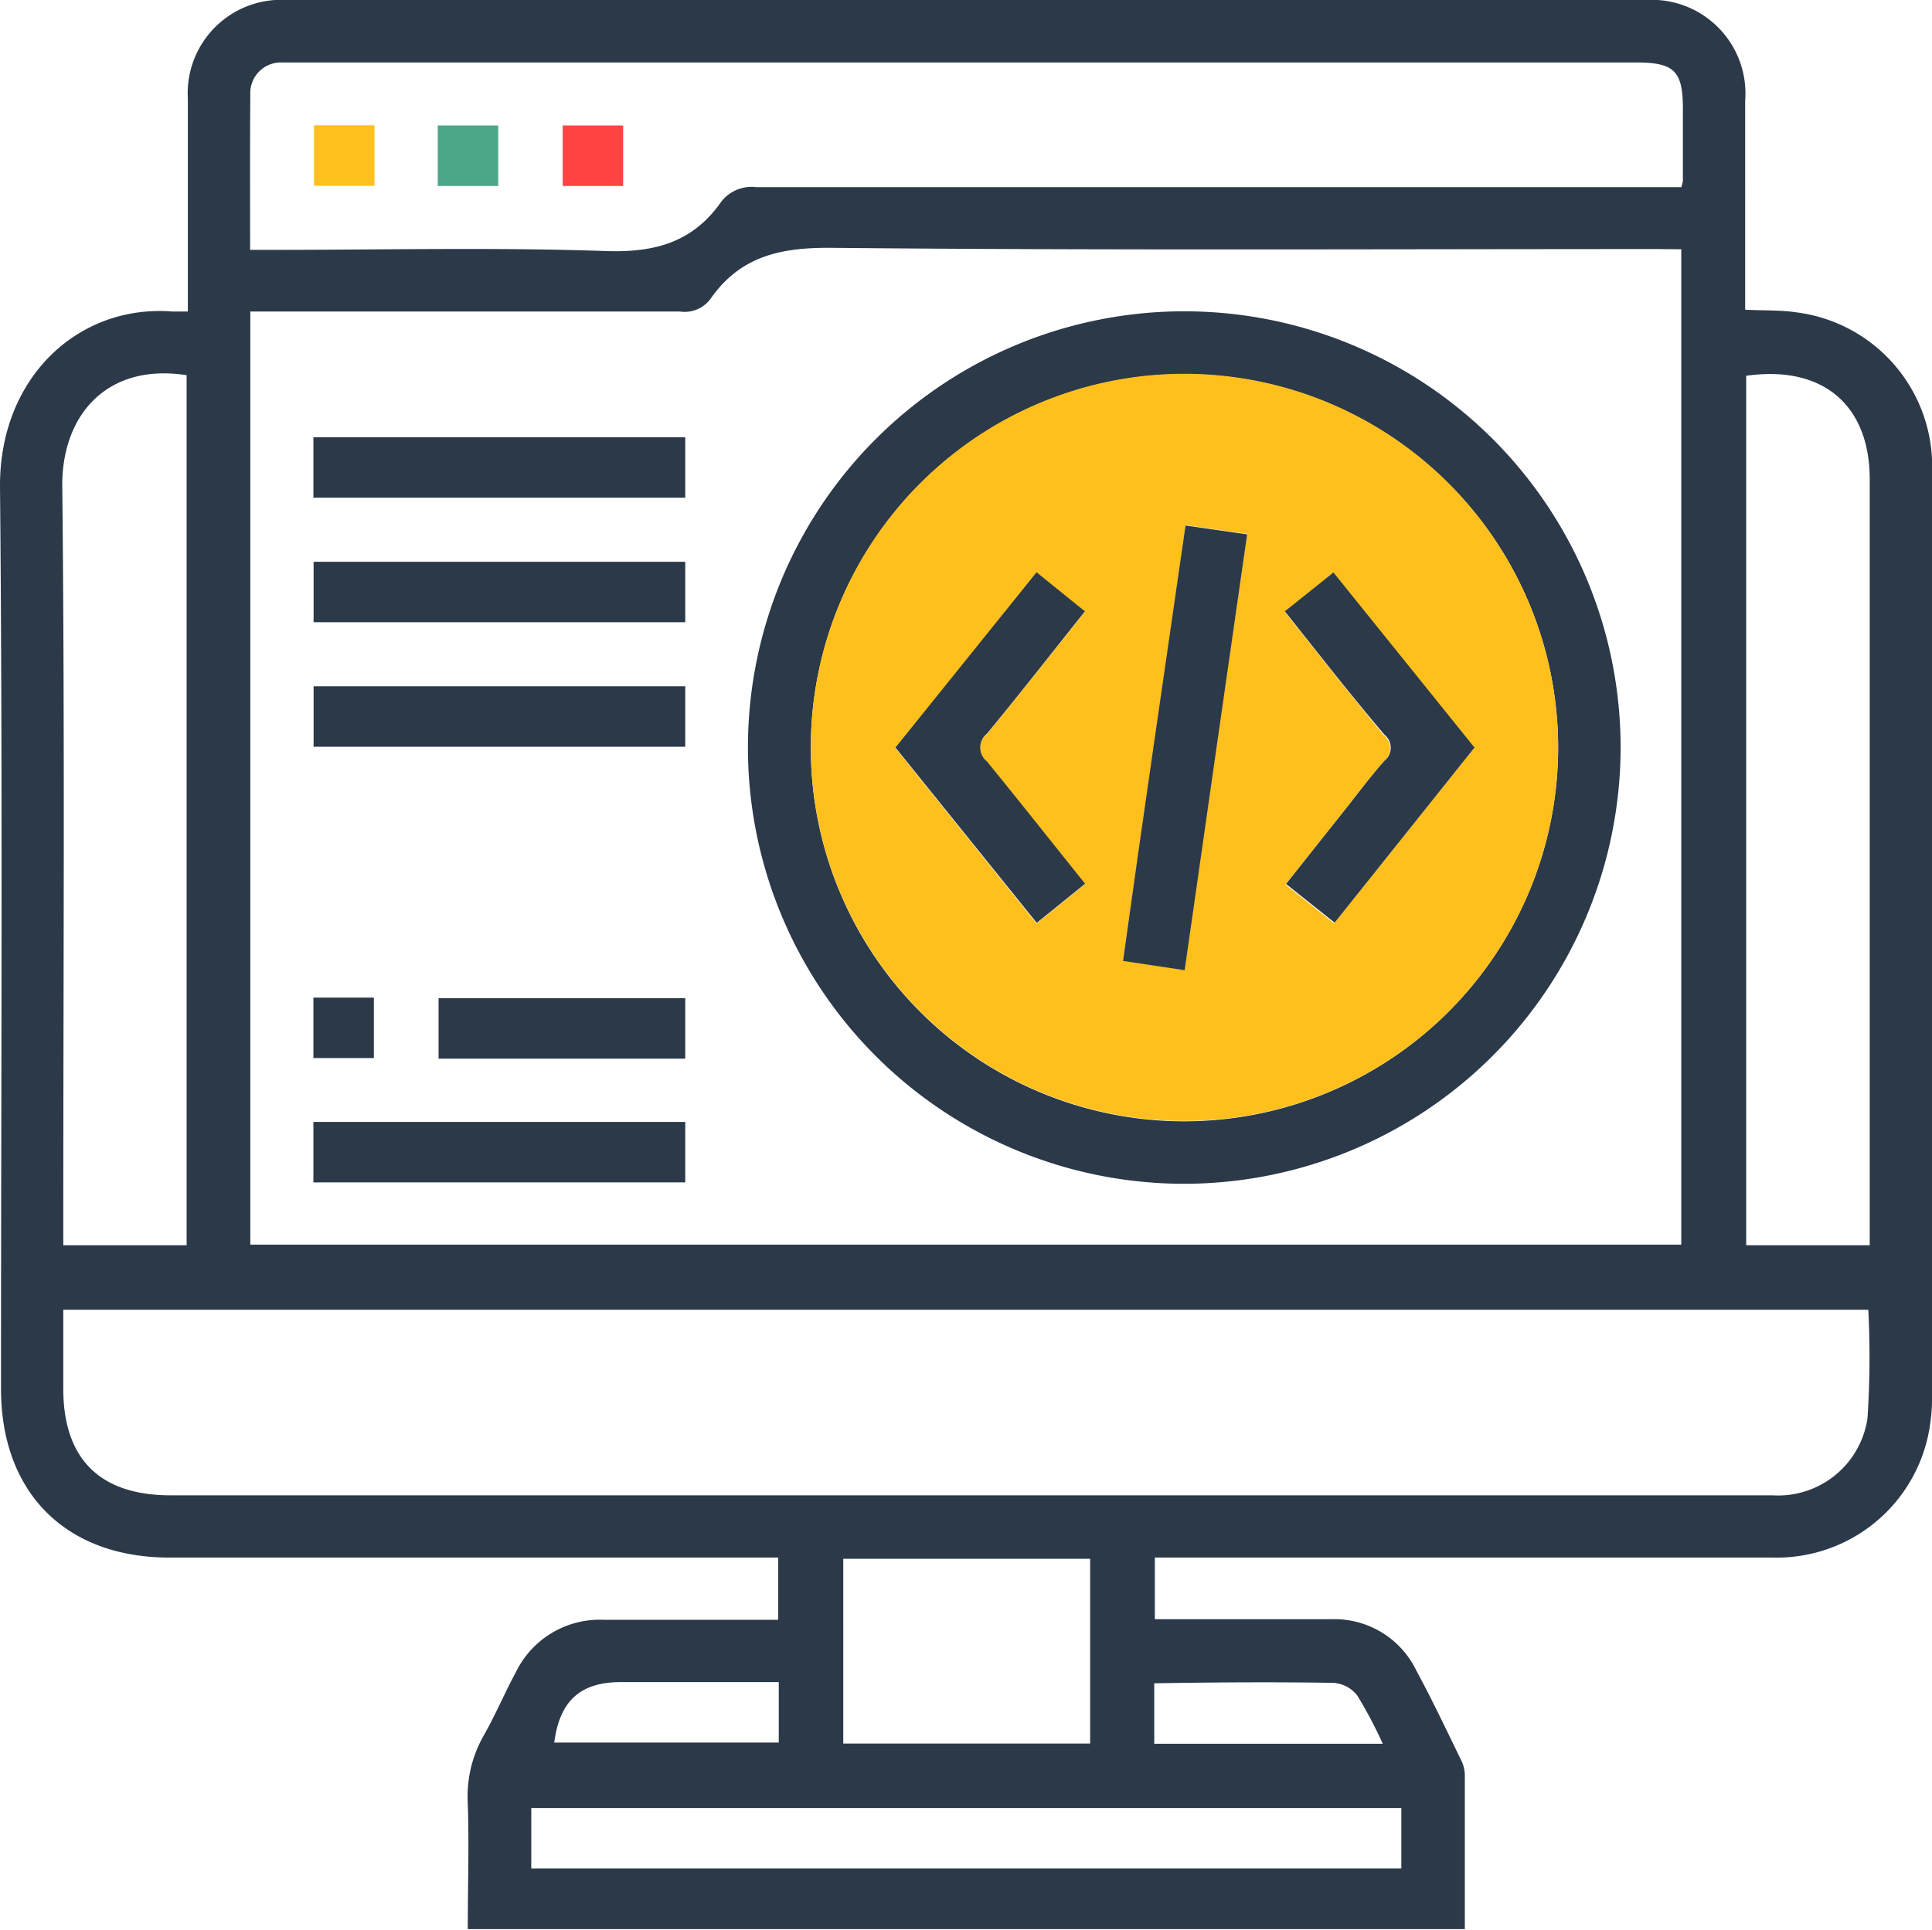
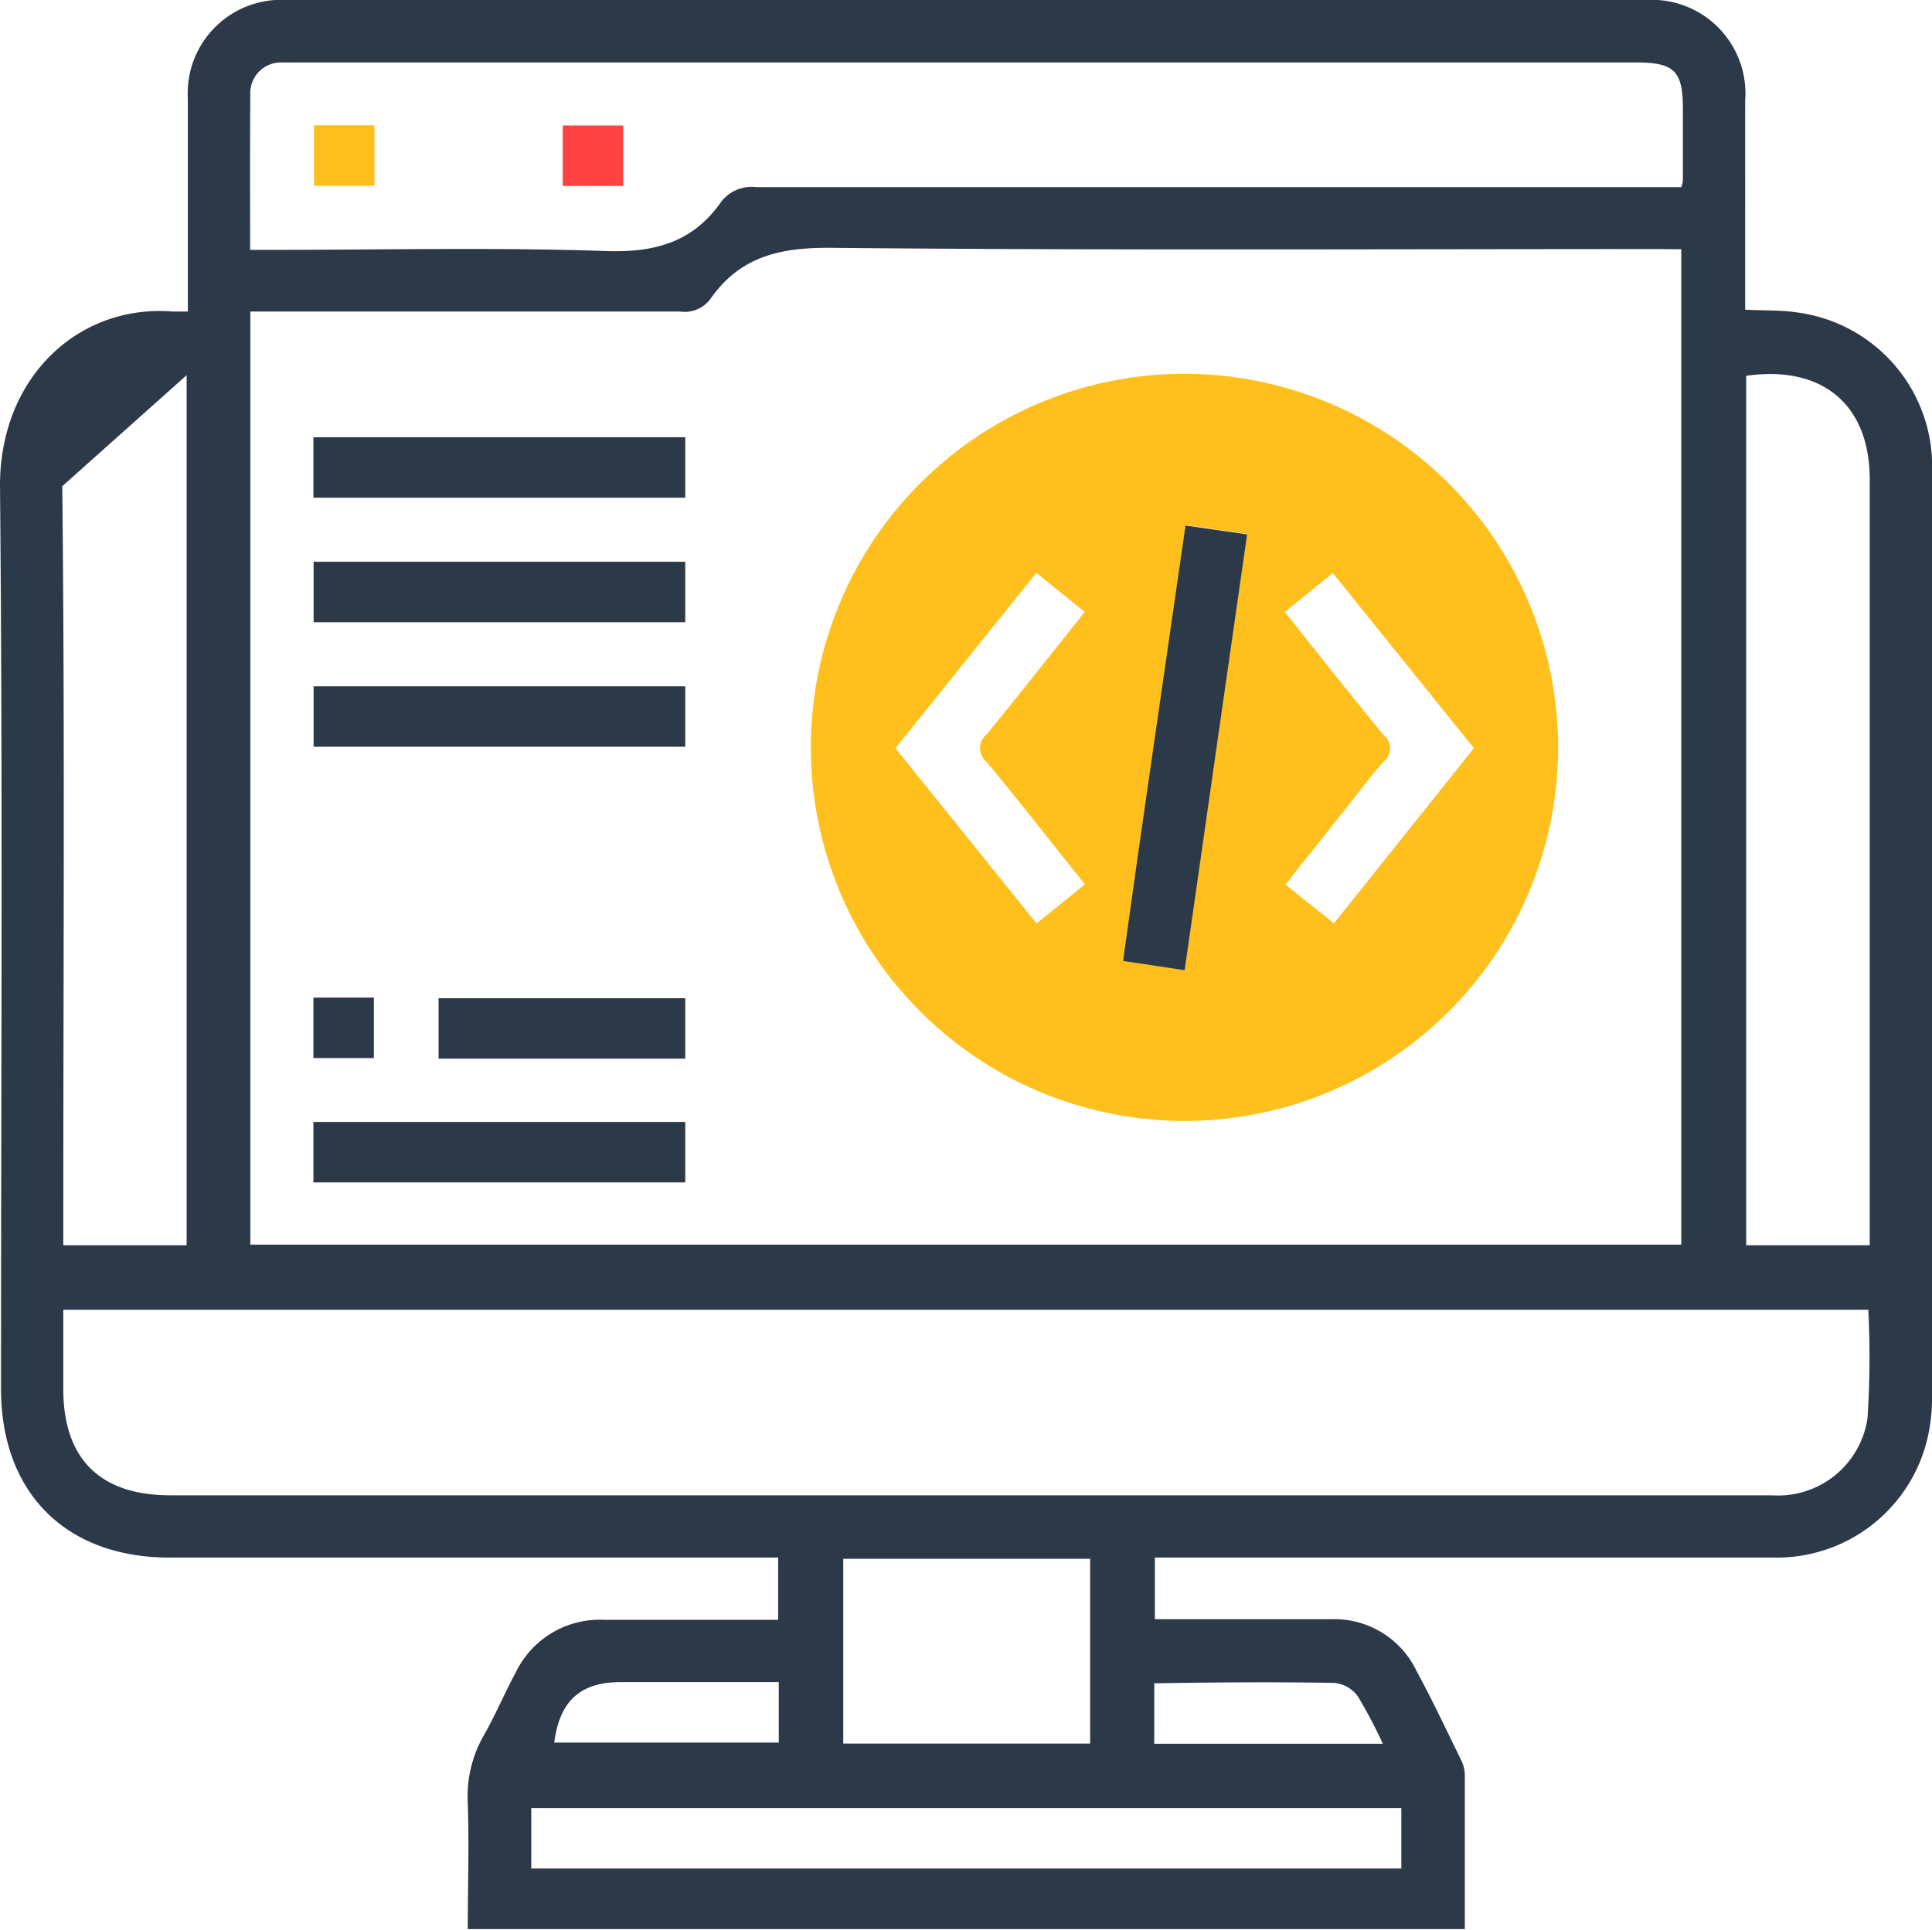
<svg xmlns="http://www.w3.org/2000/svg" viewBox="0 0 95.86 95.78">
  <g id="Layer_2" data-name="Layer 2">
    <g id="Layer_1-2" data-name="Layer 1">
-       <path d="M95.86,23.51a7.7,7.7,0,0,0-6.67-8c-.82-.13-1.66-.09-2.6-.14V5a4.65,4.65,0,0,0-4.93-5H14.25A4.64,4.64,0,0,0,9.32,4.89c0,3.16,0,6.31,0,9.47v1.1H8.55C3.91,15.1,0,18.7,0,24.09.14,39,.05,54,.05,68.92c0,5.16,3.21,8.38,8.36,8.38h30.2v3.09H30A4.63,4.63,0,0,0,25.59,83c-.54,1-1,2.09-1.57,3.1a6.08,6.08,0,0,0-.81,3.4c.07,2.08,0,4.16,0,6.24H72.68c0-2.61,0-5.15,0-7.69a1.7,1.7,0,0,0-.2-.73c-.72-1.48-1.44-3-2.2-4.4a4.51,4.51,0,0,0-4.22-2.56c-1.64,0-3.29,0-4.93,0H57.3V77.3h1.22q14.73,0,29.46,0a7.68,7.68,0,0,0,7.79-6.64,8.64,8.64,0,0,0,.09-1.44ZM12.42,4.71A1.52,1.52,0,0,1,14,3.1c.25,0,.51,0,.77,0H81.17c1.91,0,2.33.42,2.33,2.31,0,1.19,0,2.38,0,3.57a1.92,1.92,0,0,1-.08.31H82.32q-22.39,0-44.79,0a1.9,1.9,0,0,0-1.75.73c-1.4,2-3.28,2.52-5.7,2.44-5.5-.19-11-.06-16.51-.06H12.41C12.41,9.72,12.4,7.21,12.42,4.71Zm71,7.66v49.4h-71V15.46h2c6.44,0,12.88,0,19.31,0a1.6,1.6,0,0,0,1.51-.61c1.48-2.14,3.5-2.58,6.05-2.55,13.64.13,27.29.06,40.93.06ZM9.26,18.62V61.8H3.14V60.63c0-12.17.08-24.34-.05-36.5C3.06,20.64,5.27,18,9.26,18.62ZM30.81,83.48h7.83v3H27.5C27.77,84.42,28.78,83.48,30.81,83.48Zm38.72,6.25v3H26.36v-3Zm-27.69-3.2V77.36H54.09v9.17Zm24.42-3a1.61,1.61,0,0,1,1.1.64,22.71,22.71,0,0,1,1.25,2.37H57.27v-3C60.3,83.49,63.28,83.47,66.26,83.52Zm26.4-13.15a4.48,4.48,0,0,1-4.72,3.83H8.45c-3.49,0-5.31-1.81-5.31-5.28V65L92.7,65A46.25,46.25,0,0,1,92.66,70.37Zm.11-8.58H86.64V18.65c3.79-.54,6.13,1.44,6.13,5.14v38Z" style="fill:#2b3949" />
-       <path d="M58.75,58.75a21.65,21.65,0,1,1,21.66-21.6A21.68,21.68,0,0,1,58.75,58.75ZM77.31,37.13A18.54,18.54,0,1,0,58.75,55.65,18.57,18.57,0,0,0,77.31,37.13Z" style="fill:#2b3949" />
+       <path d="M95.86,23.51a7.7,7.7,0,0,0-6.67-8c-.82-.13-1.66-.09-2.6-.14V5a4.65,4.65,0,0,0-4.93-5H14.25A4.64,4.64,0,0,0,9.32,4.89c0,3.16,0,6.31,0,9.47v1.1H8.55C3.91,15.1,0,18.7,0,24.09.14,39,.05,54,.05,68.92c0,5.16,3.21,8.38,8.36,8.38h30.2v3.09H30A4.63,4.63,0,0,0,25.59,83c-.54,1-1,2.09-1.57,3.1a6.08,6.08,0,0,0-.81,3.4c.07,2.08,0,4.16,0,6.24H72.68c0-2.61,0-5.15,0-7.69a1.7,1.7,0,0,0-.2-.73c-.72-1.48-1.44-3-2.2-4.4a4.51,4.51,0,0,0-4.22-2.56c-1.64,0-3.29,0-4.93,0H57.3V77.3h1.22q14.73,0,29.46,0a7.68,7.68,0,0,0,7.79-6.64,8.64,8.64,0,0,0,.09-1.44ZM12.42,4.71A1.52,1.52,0,0,1,14,3.1c.25,0,.51,0,.77,0H81.17c1.91,0,2.33.42,2.33,2.31,0,1.19,0,2.38,0,3.57a1.92,1.92,0,0,1-.08.31H82.32q-22.39,0-44.79,0a1.9,1.9,0,0,0-1.75.73c-1.4,2-3.28,2.52-5.7,2.44-5.5-.19-11-.06-16.51-.06H12.41C12.41,9.72,12.4,7.21,12.42,4.71Zm71,7.66v49.4h-71V15.46h2c6.44,0,12.88,0,19.31,0a1.6,1.6,0,0,0,1.51-.61c1.48-2.14,3.5-2.58,6.05-2.55,13.64.13,27.29.06,40.93.06ZM9.26,18.62V61.8H3.14V60.63c0-12.17.08-24.34-.05-36.5ZM30.81,83.48h7.83v3H27.5C27.77,84.42,28.78,83.48,30.81,83.48Zm38.72,6.25v3H26.36v-3Zm-27.69-3.2V77.36H54.09v9.17Zm24.42-3a1.61,1.61,0,0,1,1.1.64,22.71,22.71,0,0,1,1.25,2.37H57.27v-3C60.3,83.49,63.28,83.47,66.26,83.52Zm26.4-13.15a4.48,4.48,0,0,1-4.72,3.83H8.45c-3.49,0-5.31-1.81-5.31-5.28V65L92.7,65A46.25,46.25,0,0,1,92.66,70.37Zm.11-8.58H86.64V18.65c3.79-.54,6.13,1.44,6.13,5.14v38Z" style="fill:#2b3949" />
      <path d="M15.55,58.68v-3H34v3Z" style="fill:#2b3949" />
      <path d="M34,49.54v3H21.76v-3Z" style="fill:#2b3949" />
      <path d="M34,21.7v3H15.55v-3Z" style="fill:#2b3949" />
      <path d="M34,30.88H15.56v-3H34Z" style="fill:#2b3949" />
      <path d="M34,37.06H15.56v-3H34Z" style="fill:#2b3949" />
      <path d="M15.55,52.51v-3h3v3Z" style="fill:#2b3949" />
      <path d="M15.58,6.22h3v3h-3Z" style="fill:#ffc01d" />
-       <path d="M24.72,9.23h-3v-3h3Z" style="fill:#4da687" />
      <path d="M30.92,6.23v3h-3v-3Z" style="fill:#ff4343" />
      <path d="M77.31,37.13A18.54,18.54,0,1,1,58.8,18.55,18.56,18.56,0,0,1,77.31,37.13Zm-18.53,11c1-7.27,2.06-14.42,3.1-21.63l-3.06-.44c-1,7.26-2.07,14.41-3.1,21.61Zm-14.35-11,7,8.7,2.4-1.94c-1.66-2.07-3.24-4.1-4.87-6.07a.88.88,0,0,1,0-1.38c1.63-2,3.21-4,4.86-6.07l-2.4-1.94Zm19.32-6.76c1.68,2.11,3.27,4.13,4.91,6.12a.83.83,0,0,1,0,1.3c-.67.75-1.26,1.55-1.88,2.33l-3,3.78,2.41,1.92,6.94-8.69-7-8.69Z" style="fill:#ffc01d" />
      <path d="M58.78,48.15l-3.06-.46c1-7.2,2.06-14.35,3.1-21.61l3.06.44C60.84,33.73,59.82,40.88,58.78,48.15Z" style="fill:#2b3949" />
-       <path d="M44.43,37.1l7-8.7,2.4,1.94c-1.65,2.07-3.23,4.09-4.86,6.07a.88.88,0,0,0,0,1.38c1.63,2,3.21,4,4.87,6.07l-2.4,1.94Z" style="fill:#2b3949" />
-       <path d="M63.75,30.34l2.41-1.93,7,8.69-6.94,8.69-2.41-1.92,3-3.78c.62-.78,1.21-1.58,1.88-2.33a.83.83,0,0,0,0-1.3C67,34.47,65.43,32.45,63.75,30.34Z" style="fill:#2b3949" />
    </g>
  </g>
</svg>